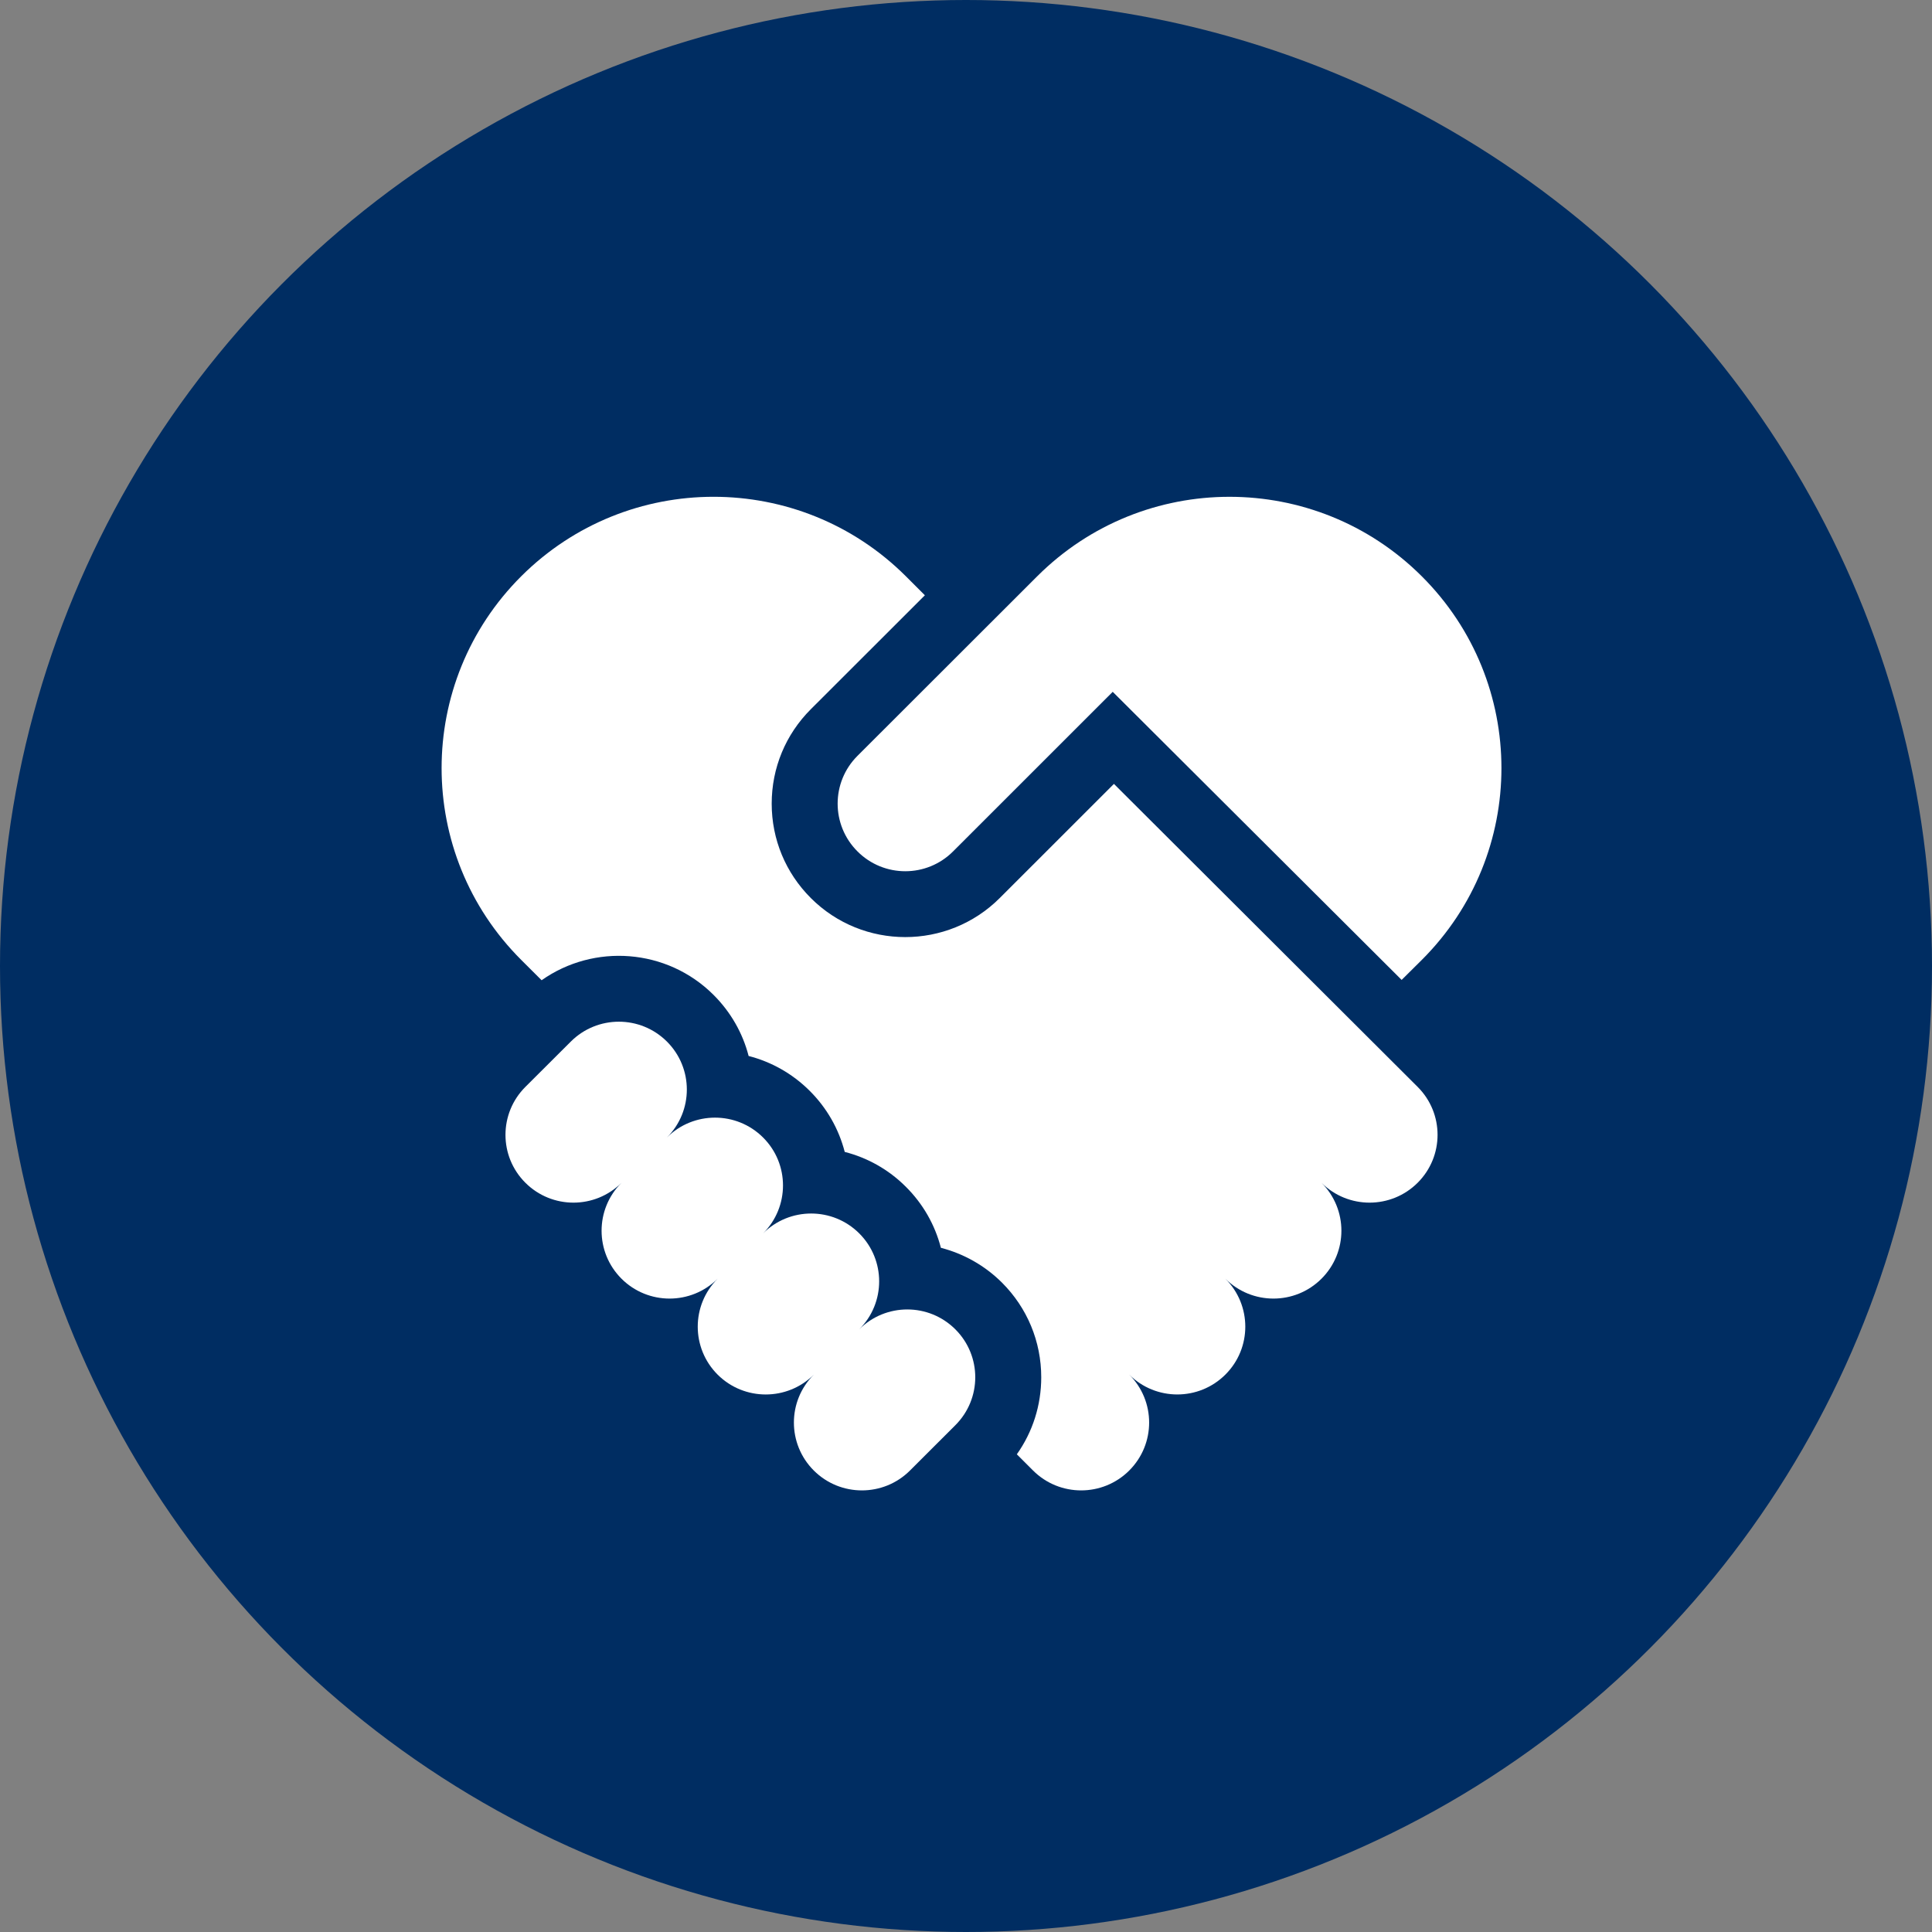
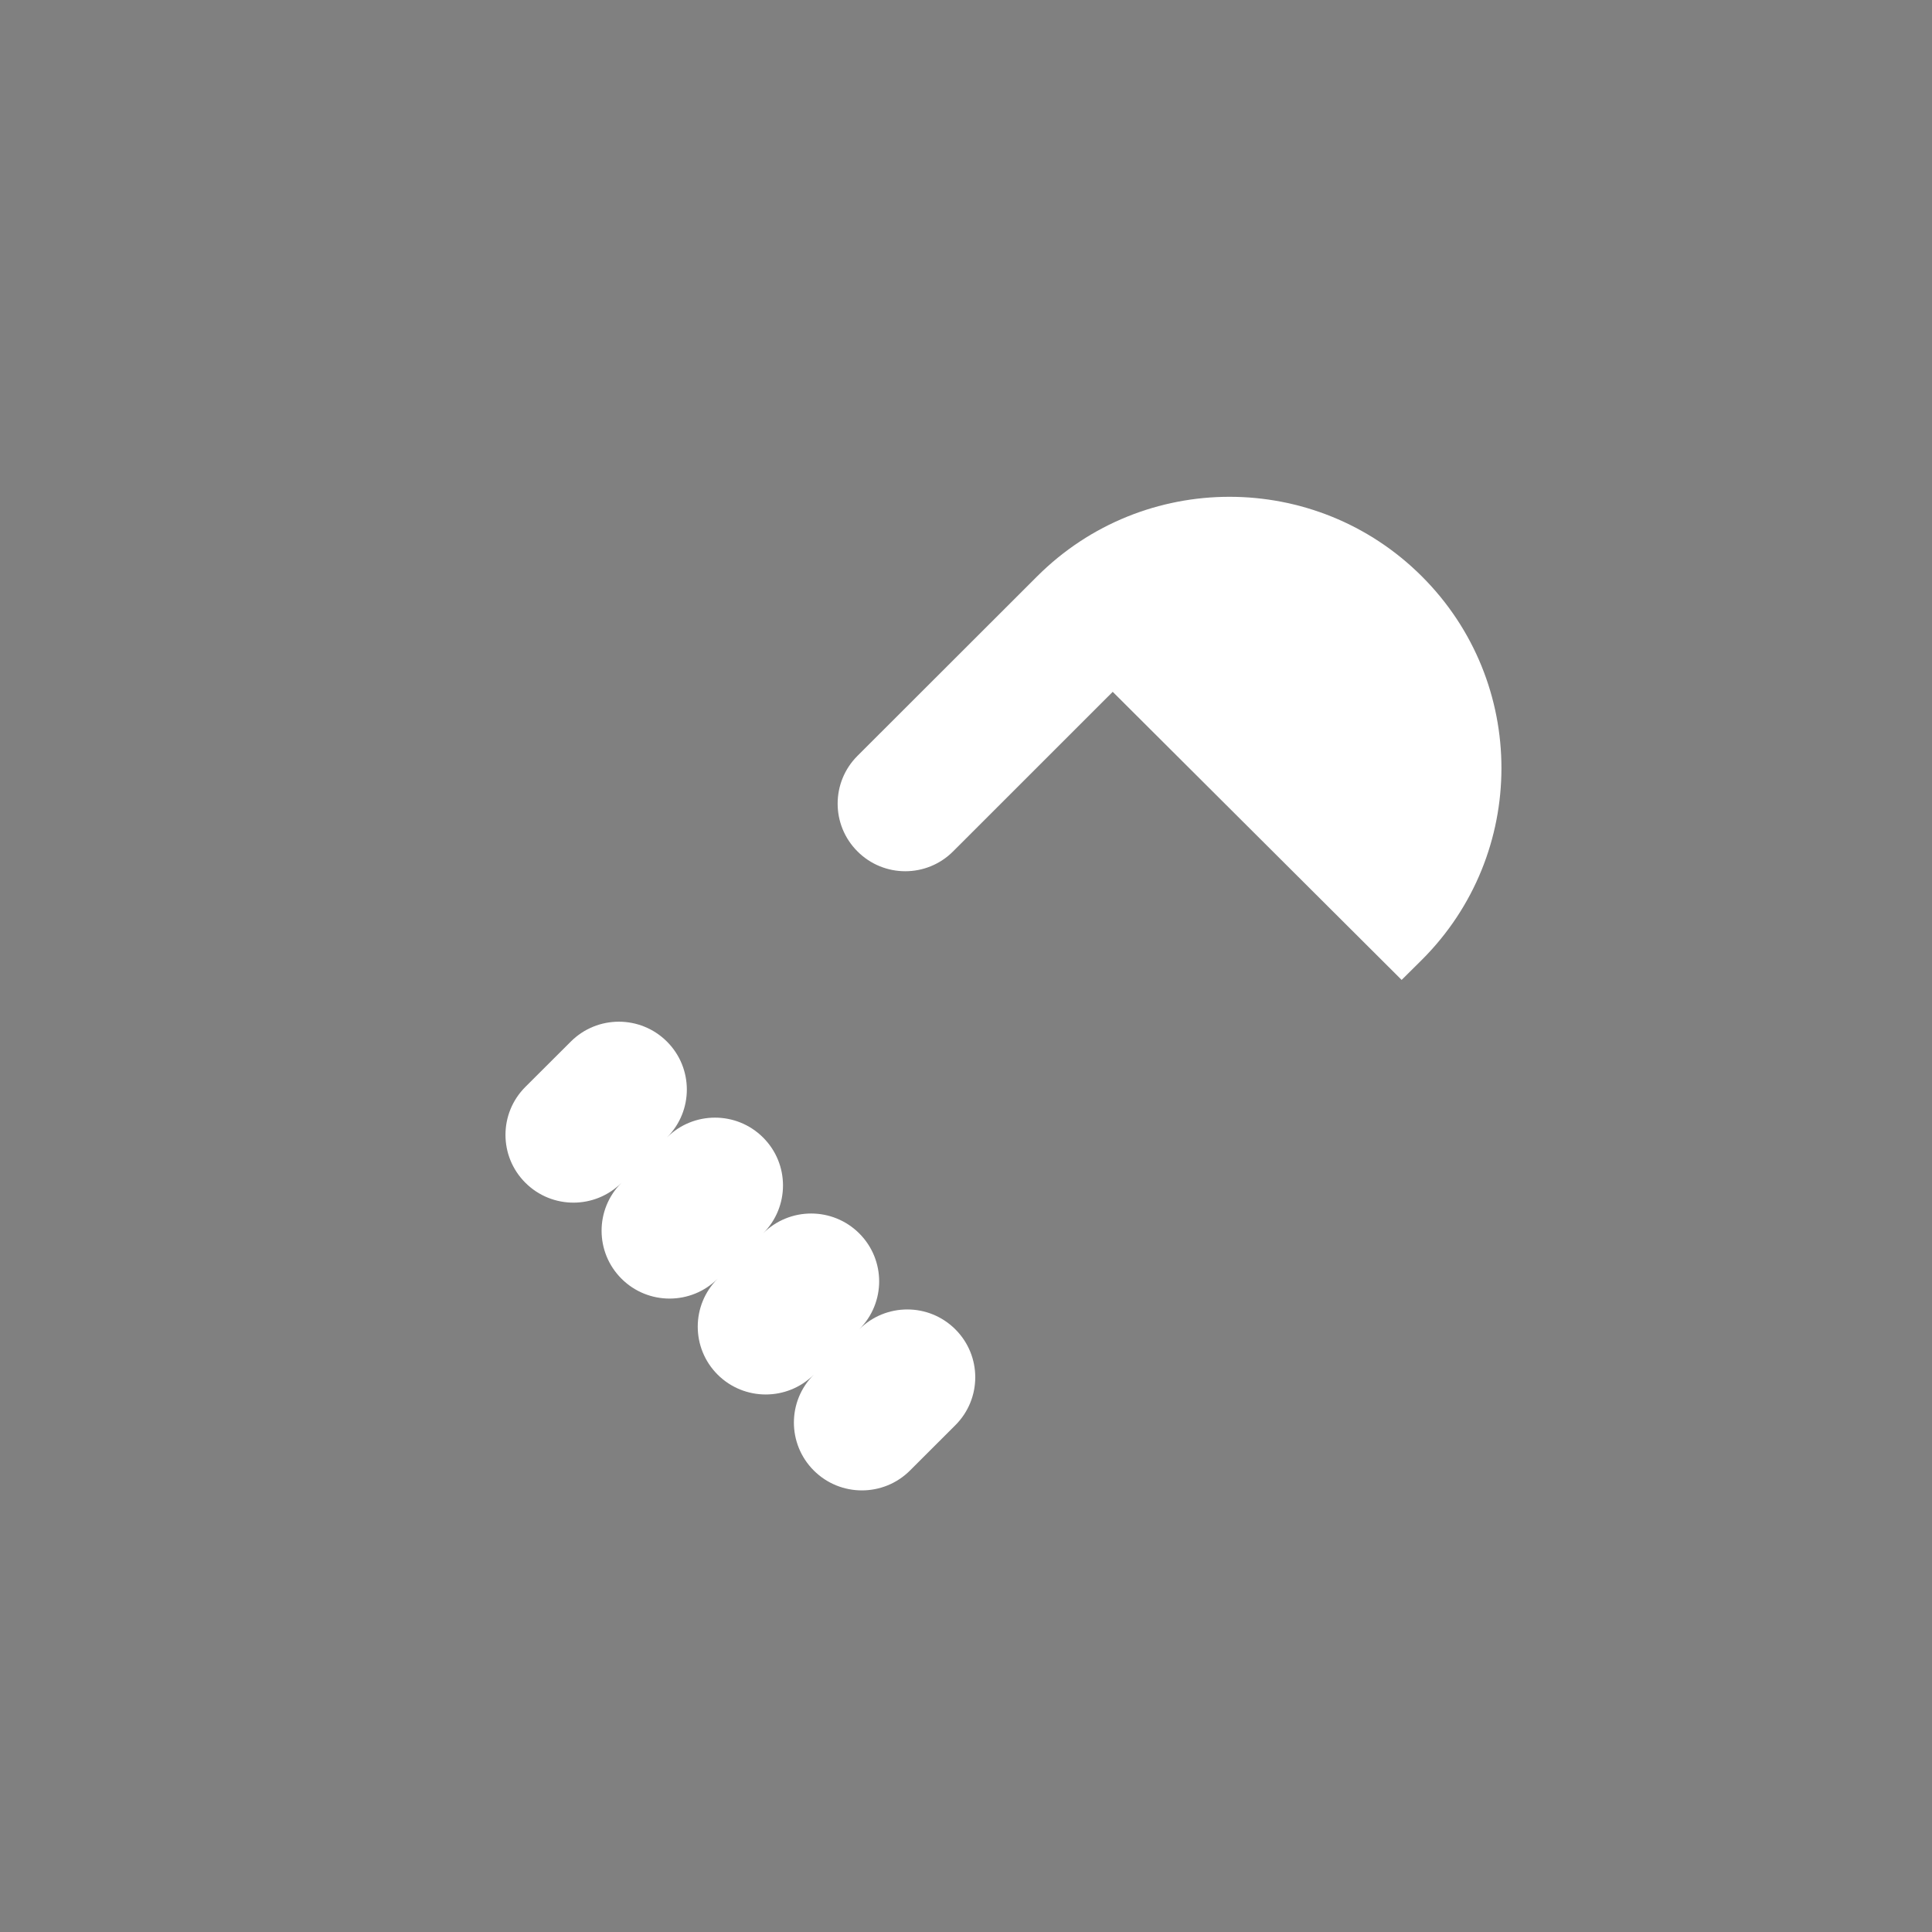
<svg xmlns="http://www.w3.org/2000/svg" width="35px" height="35px" viewBox="0 0 35 35" version="1.1">
  <rect x="0" y="0" width="35" height="35" fill="#808080" stroke="none" />
  <title>heart</title>
  <g id="Page-1" stroke="none" stroke-width="1" fill="none" fill-rule="evenodd">
    <g id="R2-&gt;-HOME-&gt;-Optie-1" transform="translate(-961, -2847)">
      <g id="heart" transform="translate(961, 2847)">
-         <circle id="Oval-Copy-19" fill="#002D62" cx="17.5" cy="17.5" r="17.5" />
        <g id="Group-12" transform="translate(8, 9)" fill="#FFFFFF" fill-rule="nonzero">
          <path d="M9.307,15.082 C8.826,14.602 8.047,14.602 7.566,15.082 C8.047,14.602 8.047,13.824 7.566,13.344 C7.085,12.864 6.305,12.864 5.824,13.344 C6.305,12.864 6.305,12.086 5.824,11.607 C5.343,11.127 4.563,11.127 4.082,11.607 C4.563,11.127 4.563,10.349 4.082,9.869 C3.601,9.389 2.822,9.389 2.341,9.869 L1.518,10.69 C1.037,11.17 1.037,11.948 1.518,12.427 C1.999,12.907 2.778,12.907 3.259,12.427 C2.778,12.907 2.778,13.685 3.259,14.165 C3.74,14.645 4.52,14.645 5.001,14.165 C4.52,14.645 4.52,15.423 5.001,15.903 C5.482,16.382 6.262,16.382 6.743,15.903 C6.262,16.382 6.262,17.16 6.743,17.64 C7.224,18.12 8.004,18.12 8.485,17.64 L9.307,16.819 C9.788,16.339 9.788,15.562 9.307,15.082 L9.307,15.082 Z" id="Path" />
          <path d="M7.534,6.424 C8.012,6.903 8.788,6.903 9.266,6.424 L12.158,3.533 L17.392,8.752 L17.757,8.39 C19.681,6.471 19.681,3.359 17.757,1.44 C15.833,-0.48 12.714,-0.48 10.79,1.44 L7.534,4.693 C7.055,5.171 7.055,5.946 7.534,6.424 Z" id="Path" />
-           <path d="M12.18,5.201 L10.111,7.269 C9.167,8.212 7.632,8.212 6.689,7.269 C6.232,6.812 5.98,6.205 5.98,5.559 C5.98,4.912 6.232,4.305 6.689,3.848 L8.755,1.784 L8.41,1.439 C6.486,-0.48 3.367,-0.48 1.443,1.439 C-0.481,3.359 -0.481,6.47 1.443,8.39 L1.812,8.758 C2.758,8.09 4.08,8.179 4.926,9.023 C5.238,9.334 5.455,9.715 5.562,10.13 C5.967,10.234 6.351,10.445 6.668,10.761 C6.98,11.072 7.196,11.453 7.303,11.868 C7.709,11.972 8.093,12.182 8.41,12.499 C8.722,12.809 8.938,13.19 9.045,13.605 C9.451,13.71 9.834,13.92 10.152,14.236 C10.61,14.694 10.863,15.303 10.863,15.951 C10.863,16.458 10.708,16.941 10.421,17.346 L10.715,17.64 C11.196,18.12 11.976,18.12 12.457,17.64 C12.938,17.16 12.938,16.382 12.457,15.902 C12.938,16.382 13.718,16.382 14.199,15.902 C14.68,15.423 14.68,14.645 14.199,14.165 C14.68,14.645 15.46,14.645 15.94,14.165 C16.421,13.685 16.421,12.907 15.94,12.427 C16.421,12.907 17.201,12.907 17.682,12.427 C18.163,11.947 18.163,11.17 17.682,10.69 L12.18,5.201 Z" id="Path" />
        </g>
      </g>
    </g>
  </g>
</svg>